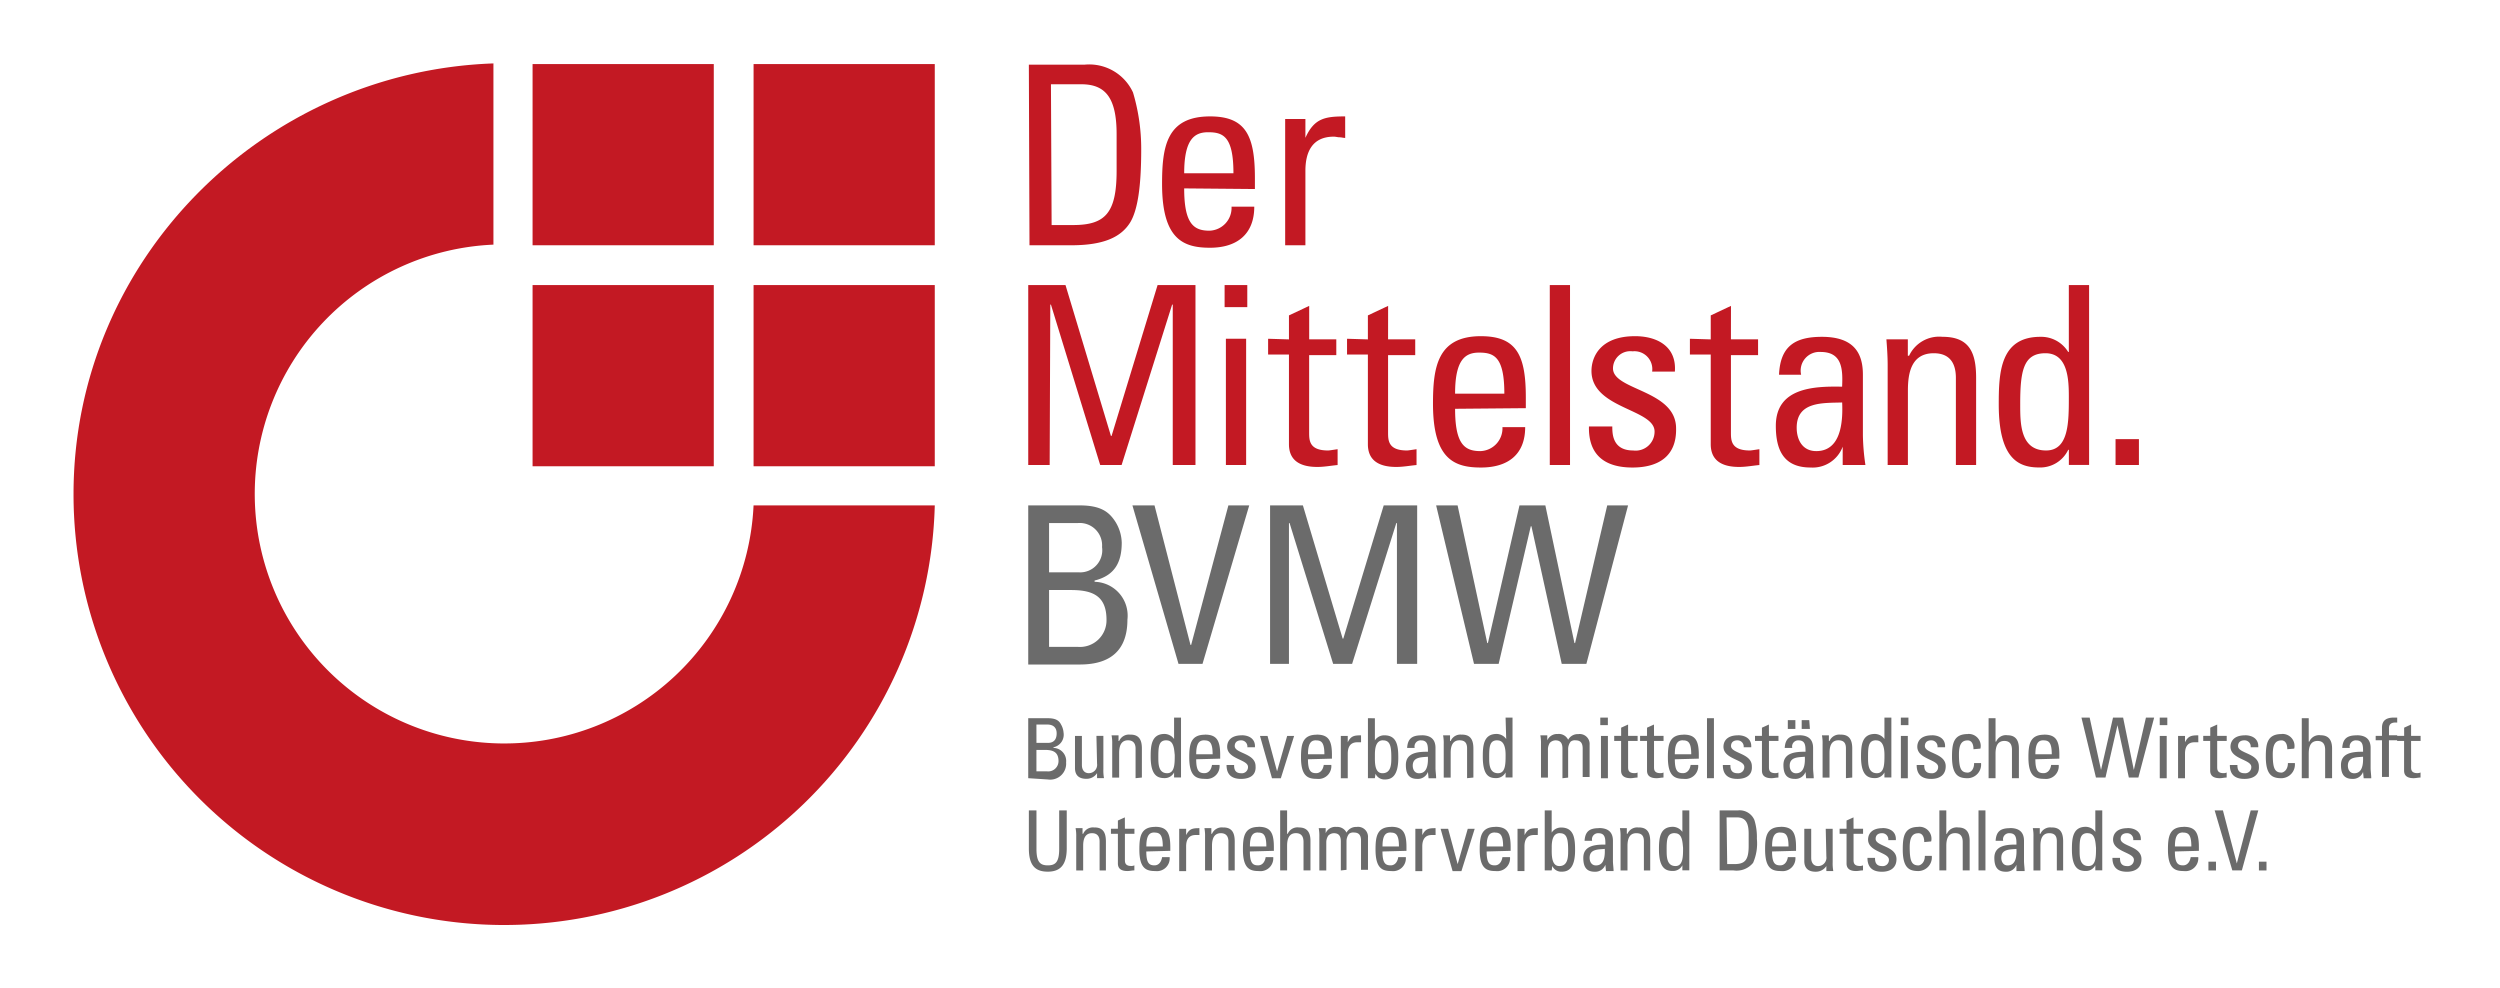
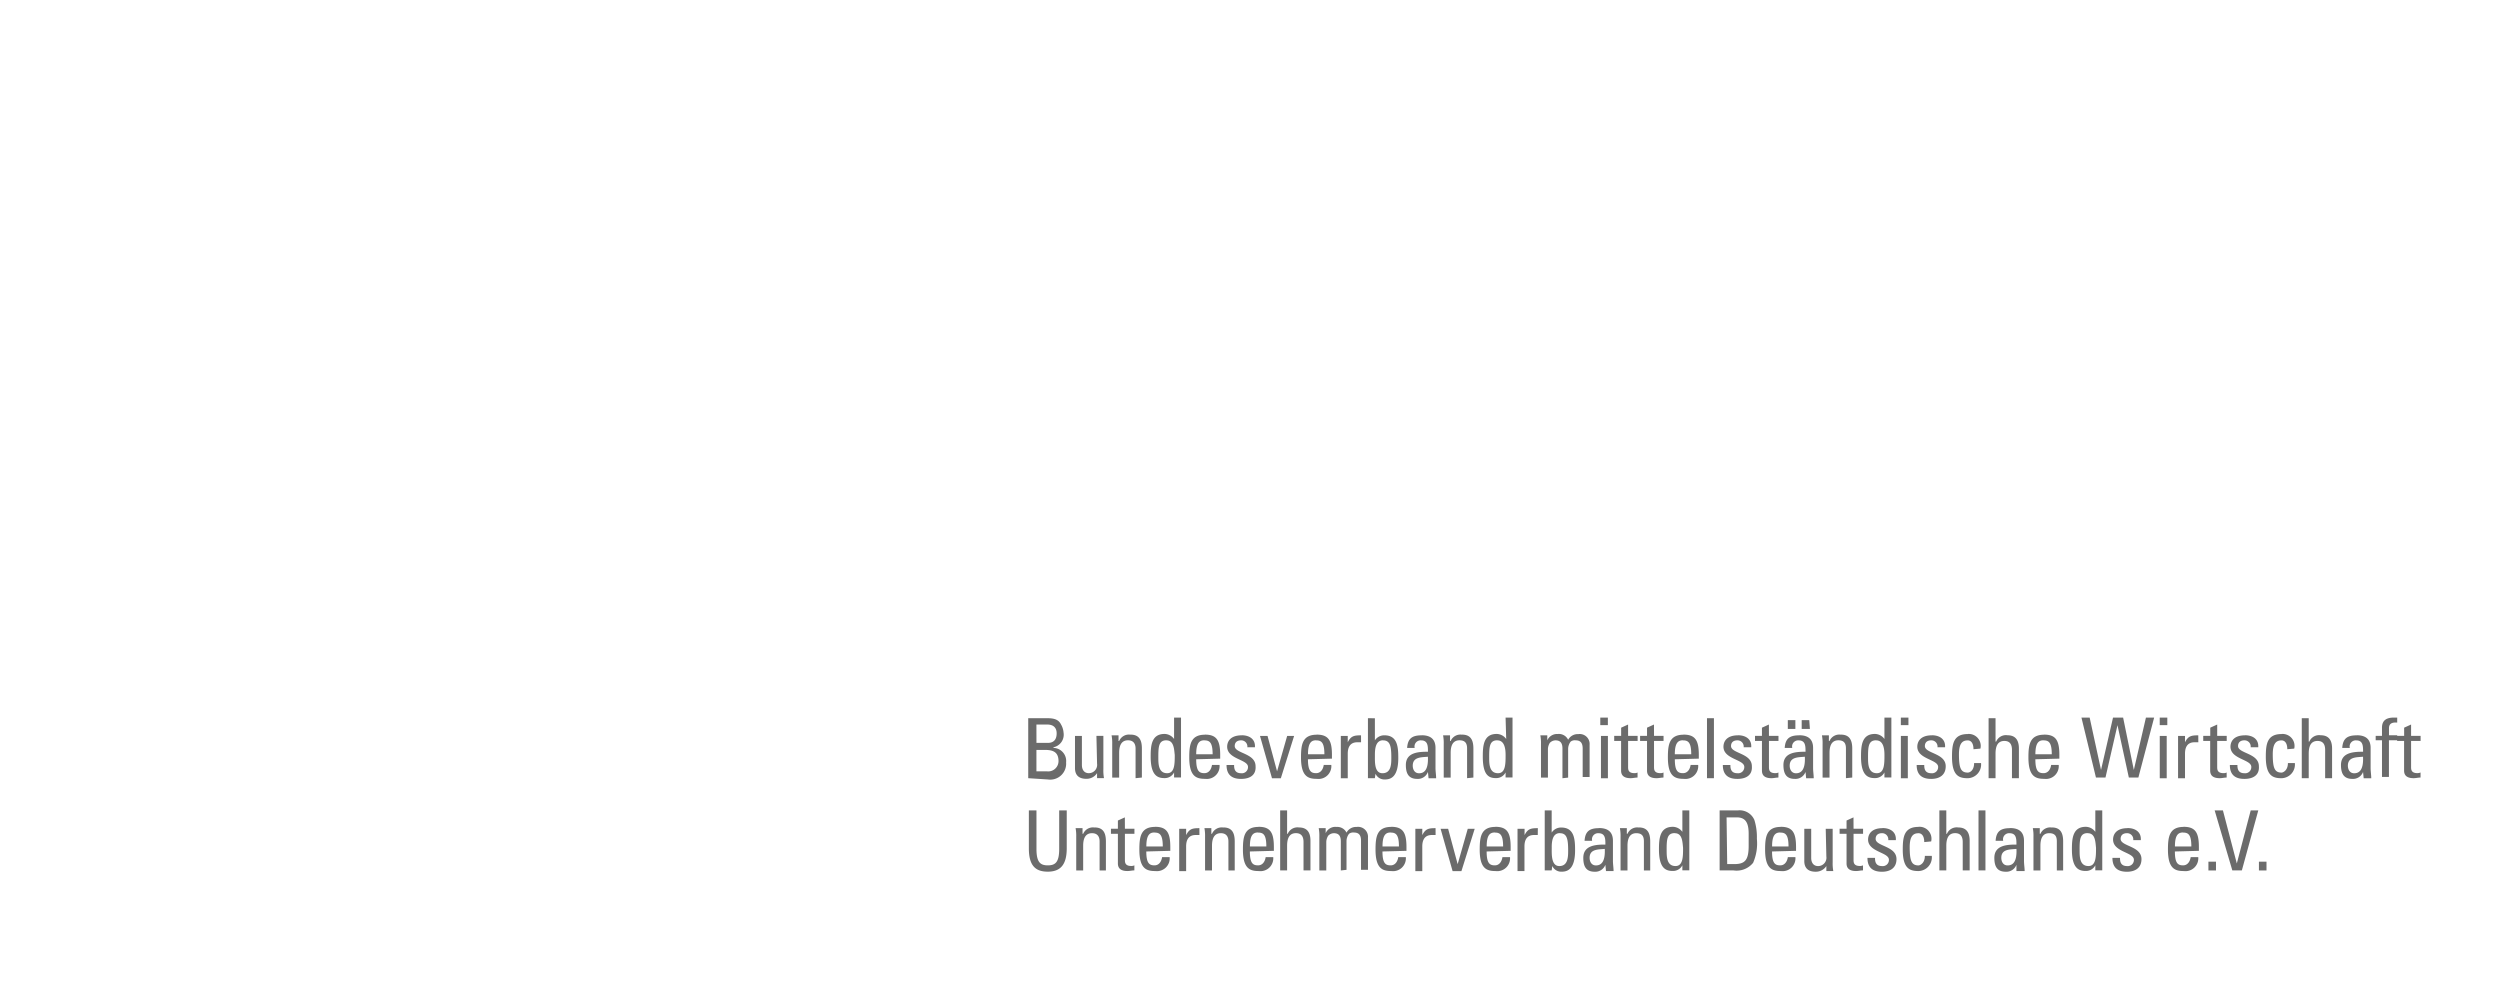
<svg xmlns="http://www.w3.org/2000/svg" width="210" height="83" viewBox="0 0 210 83">
  <defs>
    <style>.a{fill:#fff;stroke:#707070;}.b{clip-path:url(#a);}.c{isolation:isolate;}.d{fill:#c31923;}.e{fill:#6b6b6b;}</style>
    <clipPath id="a">
      <rect class="a" width="210" height="83" transform="translate(0.25)" />
    </clipPath>
  </defs>
  <g class="b" transform="translate(-0.25)">
    <g class="c" transform="translate(6.427 5.327)">
-       <path class="d" d="M35.271,0C15.806.69,0,16.6,0,36.172a36.178,36.178,0,0,0,72.344.955H57.122A20.961,20.961,0,1,1,35.271,15.222Zm3.288.053V15.276H53.781V.053Zm18.564,0V15.276H72.344V.053ZM38.559,18.616V33.839H53.781V18.616Zm18.564,0V33.839H72.344V18.616Z" />
-       <path class="d" d="M151.252.2l.053,15.17h3.5c2.652,0,4.189-.637,4.985-1.963.583-1.008.9-2.864.9-6.1A16.507,16.507,0,0,0,160,2.533,4.048,4.048,0,0,0,155.92.2Zm1.856,1.645h2.546c2.015,0,2.97,1.113,2.97,4.189V9.11c0,3.554-.955,4.561-3.66,4.561h-1.8Zm13.366,2.7c-3.66,0-4.032,2.545-4.032,5.675,0,4.667,1.8,5.357,4.032,5.357s3.713-1.114,3.713-3.448h-1.91a1.916,1.916,0,0,1-1.856,2.016c-1.326,0-2.122-.583-2.122-3.553l5.941.053v-.9c0-3.554-.742-5.2-3.766-5.2Zm11.349,0c-1.7,0-2.6.159-3.341,1.8V4.761h-1.7V15.369h1.7V9.11c0-1.432.477-2.864,2.387-2.864.159,0,.318.053.478.053s.317.054.477.054ZM166.315,5.875c1.273,0,2.122.371,2.122,3.448H164.3c0-2.917.9-3.448,2.016-3.448ZM151.2,18.71V33.826H153l.053-13.472h.053l4.137,13.472h1.8l4.243-13.472h.053V33.826h1.909V18.71h-3.182L158.2,31.387h-.053L154.329,18.71Zm16.495,0v1.856H169.6V18.71Zm27.315,0V33.826h1.7V18.71Zm43.6,0v5.622h-.054a2.66,2.66,0,0,0-2.333-1.272c-3.394,0-3.5,3.023-3.5,5.675,0,4.614,1.7,5.3,3.395,5.3a2.605,2.605,0,0,0,2.44-1.486h.054v1.273h1.7V18.71ZM174.8,20.461l-1.7.8v2.015l-1.751-.053v1.326H173.1v7.532c0,1.22.743,1.909,2.387,1.909.583,0,1.113-.106,1.7-.16V32.5c-.371.053-.689.107-.8.107-1.591,0-1.591-.849-1.591-1.538V24.6h2.281V23.271H174.8Zm6.63,0-1.7.8v2.015l-1.751-.053v1.326h1.751v7.532c0,1.22.743,1.909,2.387,1.909.583,0,1.113-.106,1.7-.16V32.5c-.371.053-.69.107-.8.107-1.591,0-1.591-.849-1.591-1.538V24.6h2.281V23.271h-2.281Zm28.8,0-1.7.8v2.015l-1.75-.053v1.326h1.75v7.532c0,1.22.743,1.909,2.387,1.909.583,0,1.114-.106,1.7-.16V32.5c-.371.053-.689.107-.8.107-1.591,0-1.591-.849-1.591-1.538V24.6h2.28V23.271h-2.28Zm-21,2.545c-3.66,0-4.031,2.6-4.031,5.676,0,4.667,1.8,5.357,4.031,5.357s3.713-1.061,3.713-3.395h-1.909a1.916,1.916,0,0,1-1.856,2.016c-1.326,0-2.122-.584-2.122-3.554l5.941-.053v-.9c0-3.5-.743-5.145-3.767-5.145Zm12.942,0c-2.97,0-3.66,1.8-3.66,2.917,0,3.182,5.3,3.183,5.3,5.093a1.592,1.592,0,0,1-1.8,1.591c-1.75,0-1.751-1.432-1.751-2.016H198.3c-.053,2.44,1.378,3.448,3.659,3.448,2.122,0,3.713-.9,3.66-3.288,0-3.235-5.3-3.182-5.3-5.039a1.454,1.454,0,0,1,1.644-1.433,1.5,1.5,0,0,1,1.645,1.7h1.909C205.67,23.908,204.079,23.006,202.169,23.006Zm15.7.054c-2.281,0-3.5.8-3.606,3.182h1.856a1.569,1.569,0,0,1,1.644-1.91c1.856,0,1.857,1.538,1.8,2.917-2.44-.053-5.569.107-5.569,3.289,0,2.069.689,3.5,2.917,3.5a2.691,2.691,0,0,0,2.7-1.751v1.538h1.909a18.95,18.95,0,0,1-.212-2.492V26.242c0-1.8-.743-3.182-3.448-3.182Zm10.131,0a2.787,2.787,0,0,0-2.811,1.591h-.106v-1.38h-1.8c.053.69.106,1.433.106,2.175v8.38h1.7V27.568c0-1.432.265-3.129,2.174-3.129,1.432,0,1.856.955,1.856,2.069v7.319h1.7V26.507c0-2.069-.53-3.448-2.81-3.448Zm-60.2.158V33.826h1.7V23.218Zm21.268,1.167c1.273,0,2.122.371,2.122,3.448h-4.137C187.053,24.916,187.955,24.386,189.069,24.386Zm47.576.053c1.909,0,1.963,2.281,1.963,3.66,0,2.122,0,4.508-1.91,4.508-2.175,0-2.174-2.281-2.174-3.872C234.523,25.923,234.788,24.439,236.645,24.439Zm-17.078,4.136c.159,3.448-1.114,4.085-2.174,4.085-1.167,0-1.645-.955-1.645-1.963C215.747,28.469,217.975,28.628,219.567,28.575Zm22.965,3.077v2.174h1.963V31.652Z" transform="translate(-71.005 -0.094)" />
-       <path class="e" d="M151.2,70V83.365h4.3c1.538,0,4.031-.371,4.031-3.766a2.844,2.844,0,0,0-2.758-3.182v-.106c1.7-.424,2.281-1.538,2.281-3.182a3.488,3.488,0,0,0-.53-1.751C158.042,70.636,157.4,70,155.548,70Zm8.751,0,3.872,13.313h2.015L169.763,70h-1.751l-3.128,11.721h-.054L161.807,70Zm11.563,0V83.313H173.1V71.486h.053l3.66,11.827h1.591l3.713-11.827h.053V83.313h1.7V70h-2.81l-3.395,11.191h-.053L174.271,70Zm13.949,0,3.182,13.313h2.069l2.7-11.562h.053l2.546,11.562h2.069L201.586,70h-1.751l-2.7,11.563h-.053L194.638,70h-2.174l-2.652,11.563h-.054L187.266,70ZM152.95,71.486h2.387A1.879,1.879,0,0,1,157.4,73.5a1.859,1.859,0,0,1-1.962,2.122H152.95Zm0,5.622h1.8c1.7,0,3.024.371,3.024,2.492a2.233,2.233,0,0,1-2.44,2.281H152.95Z" transform="translate(-71.005 -32.873)" />
      <path class="e" d="M163.451,103.6v1.8a1.008,1.008,0,0,0-.8-.425c-1.114,0-1.166,1.009-1.166,1.91,0,1.591.583,1.8,1.166,1.8a.874.874,0,0,0,.8-.477v.424h.583V103.6Zm27.845,0,.053,1.8a1.008,1.008,0,0,0-.8-.425c-1.114,0-1.166,1.009-1.166,1.91,0,1.591.53,1.8,1.114,1.8a.874.874,0,0,0,.8-.477v.424h.583V103.6Zm7.956,0v.637h.637V103.6Zm23.868,0v1.8a1.008,1.008,0,0,0-.8-.425c-1.114,0-1.166,1.009-1.166,1.91,0,1.591.583,1.8,1.166,1.8a.874.874,0,0,0,.8-.477v.424h.583V103.6Zm1.379,0v.637h.637V103.6Zm15.17,0,1.219,5.039h.8l1.008-4.4.955,4.4h.8l1.326-5.039h-.69L244.07,108l-.9-4.4h-.848l-1.008,4.4-.955-4.4Zm6.576,0v.637h.637V103.6Zm19.678,0c-.53,0-1.008.159-1.008.848v.69h-.53v.371h.53v3.077h.583v-3.077h.69v.054h.583v2.492q0,.636.8.636c.212,0,.371-.053.583-.053v-.424a.707.707,0,0,1-.265.053c-.53,0-.53-.318-.53-.53v-2.174h.8v-.425h-.8v-.955l-.583.265v.69h-.583v-.053h-.69V104.5c0-.265.107-.531.69-.478V103.6Zm-114.724.053v5.039l1.644.107a1.34,1.34,0,0,0,1.538-1.433,1.1,1.1,0,0,0-1.061-1.219v-.053a1.075,1.075,0,0,0,.848-1.22,1.6,1.6,0,0,0-.212-.69c-.159-.318-.424-.53-1.114-.53Zm28.535,0v5.039h.583l.053-.371a.823.823,0,0,0,.8.478c.53,0,1.114-.265,1.114-1.8,0-.9-.053-1.909-1.166-1.909a.935.935,0,0,0-.8.424v-1.856Zm28.481,0v5.039h.583v-5.039Zm23.655,0v5.039h.583v-2.068c0-.583.159-1.061.743-1.061.477,0,.637.317.637.742v2.387h.583V106.2c0-.8-.372-1.114-.955-1.114a.888.888,0,0,0-.954.53h-.054v-1.963Zm26.307,0v5.039h.584v-2.068c0-.583.158-1.061.742-1.061.477,0,.637.317.637.742v2.387h.583V106.2c0-.8-.372-1.114-.955-1.114a.888.888,0,0,0-.954.53h-.053v-1.963Zm-43.173.16v.743h.636v-.743Zm1.166,0v.743h.69l-.054-.743Zm-64.283.371h.9c.583,0,.8.318.8.743,0,.477-.212.8-.743.8h-.954Zm49.7,0-.583.265v.69h-.583v.425H201v2.492q0,.636.8.636c.212,0,.371-.053.583-.053v-.424a.576.576,0,0,1-.265.053c-.53,0-.53-.318-.53-.53v-2.174h.8v-.425h-.8Zm2.174,0-.583.265v.69h-.583v.425h.583v2.492q0,.636.8.636c.212,0,.371-.053.583-.053v-.424a.576.576,0,0,1-.265.053c-.53,0-.53-.318-.53-.53v-2.174h.8v-.425h-.8Zm9.654,0-.584.265v.69h-.583v.425h.583v2.492q0,.636.8.636c.212,0,.372-.053.584-.053v-.424a.576.576,0,0,1-.265.053c-.53,0-.53-.318-.53-.53v-2.174h.8v-.425h-.8Zm37.658,0-.584.265v.69H249.9v.425h.583v2.492q0,.636.8.636c.212,0,.372-.053.584-.053v-.424a.576.576,0,0,1-.265.053c-.53,0-.53-.318-.53-.53v-2.174h.8v-.425h-.8Zm-55.373.8a.888.888,0,0,0-.9.53v-.424h-.583a3.5,3.5,0,0,1,.053.743v2.81h.584v-2.387a1.022,1.022,0,0,1,.159-.53.673.673,0,0,1,.478-.212c.477,0,.583.319.583.69v2.492l.478-.053v-2.387a1.019,1.019,0,0,1,.212-.636.57.57,0,0,1,.424-.107c.477,0,.584.319.584.69v2.387h.583v-2.7a.836.836,0,0,0-.955-.9.908.908,0,0,0-.848.478A.861.861,0,0,0,195.7,104.978Zm34.422,0c-1.22,0-1.326.849-1.326,1.91,0,1.591.583,1.8,1.326,1.8a1.151,1.151,0,0,0,1.114-1.272h-.583c0,.636-.371.8-.53.8-.583,0-.743-.371-.743-1.538,0-.955.318-1.167.743-1.167.212,0,.477.159.477.743l.584-.053A1.007,1.007,0,0,0,230.122,104.978Zm26.36,0c-1.22,0-1.326.849-1.326,1.91,0,1.591.583,1.8,1.326,1.8a1.151,1.151,0,0,0,1.114-1.272h-.583c0,.636-.424.8-.53.8-.583,0-.743-.371-.743-1.538,0-.955.318-1.167.743-1.167.212,0,.478.159.478.743l.583-.053A1.007,1.007,0,0,0,256.481,104.978Zm-96.69.054a.888.888,0,0,0-.954.53h-.053v-.478H158.2a3.5,3.5,0,0,1,.054.743v2.81h.583V106.57c0-.477.106-1.061.743-1.061.477,0,.636.319.636.69v2.492l.53-.053V106.2C160.746,105.509,160.534,105.032,159.791,105.032Zm6.259,0c-1.22,0-1.326.848-1.326,1.909,0,1.591.583,1.8,1.326,1.8a1.078,1.078,0,0,0,1.22-1.167h-.637c-.053.371-.265.69-.636.69-.424,0-.69-.16-.69-1.167l2.016-.053v-.318C167.323,105.562,167.058,105.032,166.05,105.032Zm9.387,0c-1.22,0-1.326.848-1.326,1.909,0,1.591.583,1.8,1.326,1.8a1.078,1.078,0,0,0,1.22-1.167h-.636c-.053.371-.266.69-.637.69-.424,0-.689-.16-.689-1.167l2.015-.053v-.318C176.711,105.562,176.445,105.032,175.438,105.032Zm12.2,0a.888.888,0,0,0-.954.53h-.053v-.478h-.584a3.505,3.505,0,0,1,.054.743v2.81h.583V106.57c0-.477.106-1.061.743-1.061.53,0,.636.319.636.69v2.492l.53-.053V106.2C188.592,105.509,188.379,105.032,187.636,105.032Zm18.618,0c-1.22,0-1.326.848-1.326,1.909,0,1.591.583,1.8,1.326,1.8a1.077,1.077,0,0,0,1.219-1.167h-.636c-.053.371-.266.69-.637.69-.424,0-.689-.16-.689-1.167l2.015-.053v-.318C207.526,105.562,207.262,105.032,206.254,105.032Zm13.206,0a.888.888,0,0,0-.954.53h-.053v-.478h-.584a3.5,3.5,0,0,1,.054.743v2.81h.583V106.57c0-.477.106-1.061.743-1.061.53,0,.636.319.636.69v2.492l.53-.053V106.2C220.415,105.509,220.2,105.032,219.46,105.032Zm17.079,0c-1.22,0-1.326.848-1.326,1.909,0,1.591.583,1.8,1.326,1.8a1.077,1.077,0,0,0,1.219-1.167h-.636c-.053.371-.265.69-.636.69-.424,0-.69-.16-.69-1.167l2.016-.053v-.318C237.812,105.562,237.547,105.032,236.539,105.032Zm-67.412.053c-1.008,0-1.22.583-1.22.954,0,1.061,1.751,1.061,1.751,1.7a.516.516,0,0,1-.584.53c-.583,0-.583-.478-.583-.69h-.636c0,.849.477,1.167,1.219,1.167s1.273-.318,1.22-1.061c0-1.114-1.751-1.061-1.751-1.7,0-.318.212-.478.53-.478a.518.518,0,0,1,.53.584h.637C170.293,105.4,169.763,105.085,169.127,105.085Zm10.024,0c-.583,0-.848.053-1.114.583v-.53h-.583v3.553h.583v-2.068c0-.477.159-.955.8-.955h.318Zm5.093,0c-.8,0-1.167.265-1.22,1.061h.636a.512.512,0,0,1,.53-.637c.583,0,.584.478.584.955-.8,0-1.856.053-1.856,1.114,0,.69.212,1.167.954,1.167a.9.9,0,0,0,.9-.584l.053.53h.636c0-.265-.053-.583-.053-.848v-1.7C185.409,105.562,185.145,105.085,184.243,105.085Zm26.572,0c-1.008,0-1.22.583-1.22.954,0,1.061,1.751,1.061,1.751,1.7a.515.515,0,0,1-.583.53c-.583,0-.584-.478-.584-.69h-.636c0,.849.478,1.167,1.22,1.167s1.272-.318,1.219-1.061c0-1.114-1.75-1.061-1.75-1.7,0-.318.212-.478.53-.478a.518.518,0,0,1,.53.584h.636C211.982,105.4,211.452,105.085,210.815,105.085Zm5.144,0c-.8,0-1.166.265-1.219,1.061h.636a.512.512,0,0,1,.53-.637c.583,0,.583.478.583.955-.8,0-1.856.053-1.856,1.114,0,.69.213,1.167.955,1.167a.9.9,0,0,0,.9-.584l.053.53h.637c0-.265-.053-.583-.053-.848v-1.7C217.127,105.562,216.861,105.085,215.959,105.085Zm11.138,0c-1.008,0-1.219.583-1.219.954,0,1.061,1.75,1.061,1.75,1.7a.515.515,0,0,1-.583.53c-.583,0-.583-.478-.583-.69h-.637c0,.849.478,1.167,1.22,1.167.689,0,1.22-.318,1.22-1.061,0-1.114-1.751-1.061-1.751-1.7,0-.318.212-.478.53-.478a.518.518,0,0,1,.53.584h.636C228.264,105.4,227.734,105.085,227.1,105.085Zm22.383,0c-.583,0-.849.053-1.115.583v-.53h-.583v3.553h.583v-2.068c0-.477.159-.955.8-.955h.319Zm3.924,0c-1.008,0-1.219.583-1.219.954,0,1.061,1.75,1.061,1.75,1.7a.515.515,0,0,1-.583.53c-.583,0-.583-.478-.583-.69h-.636c0,.849.477,1.167,1.219,1.167s1.273-.318,1.22-1.061c0-1.114-1.751-1.061-1.751-1.7,0-.318.212-.478.53-.478a.518.518,0,0,1,.53.584h.637C254.572,105.4,254.041,105.085,253.4,105.085Zm9.389,0c-.8,0-1.167.265-1.22,1.061h.637a.512.512,0,0,1,.53-.637c.583,0,.583.478.583.955-.8,0-1.856.053-1.856,1.114,0,.69.212,1.167.954,1.167a.9.9,0,0,0,.9-.584l.053.53h.636c0-.265-.053-.583-.053-.848v-1.7C263.96,105.562,263.695,105.085,262.793,105.085Zm-107.669.053v2.7c0,.583.318.9.954.9a1.043,1.043,0,0,0,.9-.478v.424h.583a3.494,3.494,0,0,1-.053-.742v-2.811h-.583l.053,2.334a.7.7,0,0,1-.69.8c-.371,0-.583-.266-.583-.69v-2.44Zm15.54,0,1.008,3.553h.743l1.114-3.553h-.583l-.848,2.97-.8-2.97Zm28.641,0v3.553h.584v-3.553Zm25.193,0v3.553h.584v-3.553Zm21.746,0v3.553h.584v-3.553Zm-83.43.371c.636,0,.636.8.689,1.22,0,.743,0,1.538-.636,1.538-.743,0-.743-.8-.743-1.326C162.125,105.987,162.178,105.509,162.815,105.509Zm3.182,0c.424,0,.689.16.689,1.167h-1.379C165.307,105.668,165.626,105.509,166,105.509Zm9.387,0c.424,0,.69.16.69,1.167H174.7C174.7,105.668,175.013,105.509,175.385,105.509Zm5.622,0c.583,0,.69.478.69,1.433,0,.53,0,1.326-.743,1.326-.69,0-.636-.955-.636-1.538C180.318,106.252,180.37,105.509,181.007,105.509Zm9.6,0c.637,0,.689.8.689,1.22,0,.743,0,1.538-.636,1.538-.743,0-.743-.8-.743-1.326C189.918,105.987,189.971,105.509,190.608,105.509Zm15.593,0c.424,0,.69.16.69,1.167h-1.379C205.511,105.668,205.829,105.509,206.2,105.509Zm16.231,0c.636,0,.689.8.689,1.22,0,.743,0,1.538-.636,1.538-.743,0-.743-.8-.743-1.326C221.741,105.987,221.794,105.509,222.431,105.509Zm14.055,0c.424,0,.689.16.689,1.167H235.8C235.8,105.668,236.115,105.509,236.486,105.509Zm-84.6.8h.689c.689,0,1.167.159,1.167.955a.865.865,0,0,1-.955.848h-.9Zm32.884.584c.053,1.167-.371,1.379-.743,1.379s-.53-.319-.53-.637C183.5,106.888,184.243,106.942,184.773,106.889Zm31.664,0c.053,1.167-.371,1.379-.743,1.379s-.53-.319-.53-.637C215.164,106.888,215.907,106.942,216.437,106.889Zm46.887,0c.053,1.167-.371,1.379-.743,1.379s-.53-.319-.53-.637C262.051,106.888,262.793,106.942,263.324,106.889ZM151.252,111.4v3.182c0,1.432.53,1.962,1.591,1.962s1.591-.583,1.591-1.962V111.4H153.8v3.235c0,1.114-.319,1.379-.955,1.379s-.954-.265-.954-1.379V111.4Zm21.11,0v5.039h.583v-2.069c0-.583.159-1.061.743-1.061.477,0,.636.318.636.743v2.387h.583v-2.493c0-.8-.371-1.114-.954-1.114a.89.89,0,0,0-.955.53h-.053V111.4Zm22.223,0v5.039h.583l.053-.372a.823.823,0,0,0,.8.478c.53,0,1.114-.265,1.114-1.8,0-.9-.053-1.909-1.166-1.909a.936.936,0,0,0-.8.425V111.4Zm11.562,0v1.8a1.007,1.007,0,0,0-.8-.424c-1.114,0-1.166,1.008-1.166,1.909,0,1.591.583,1.8,1.166,1.8a.875.875,0,0,0,.8-.478v.425h.583V111.4Zm3.13,0v5.039h1.166a1.783,1.783,0,0,0,1.645-.637,4.05,4.05,0,0,0,.318-2.015,4.845,4.845,0,0,0-.212-1.591,1.352,1.352,0,0,0-1.379-.8Zm18.458,0v5.039h.583v-2.069c0-.583.159-1.061.743-1.061.477,0,.636.318.636.743v2.387h.583v-2.493c0-.8-.371-1.114-.954-1.114a.89.89,0,0,0-.955.53h-.053V111.4Zm3.288,0v5.039h.583V111.4Zm9.812,0v1.8a1.007,1.007,0,0,0-.8-.424c-1.114,0-1.166,1.008-1.166,1.909,0,1.591.583,1.8,1.166,1.8a.875.875,0,0,0,.8-.478v.425h.583V111.4Zm10.025,0,1.484,5.039h.8l1.38-5.039h-.637l-1.166,4.454-1.167-4.454Zm-91.545.583-.584.265v.689h-.583v.425h.583v2.492q0,.636.8.637c.212,0,.372-.053.584-.053v-.425a.576.576,0,0,1-.265.053c-.53,0-.53-.318-.53-.53v-2.174h.8v-.425h-.8Zm50.545,0h.848c.689,0,1.008.371,1.008,1.379v1.008c0,1.22-.318,1.538-1.219,1.538h-.584Zm10.661,0-.583.265v.689h-.583v.425h.583v2.492q0,.636.8.637c.212,0,.371-.053.583-.053v-.425a.575.575,0,0,1-.265.053c-.53,0-.53-.318-.53-.53v-2.174h.8v-.425h-.8Zm-58.661.8c-1.22,0-1.326.848-1.326,1.909,0,1.591.583,1.8,1.326,1.8a1.078,1.078,0,0,0,1.22-1.168h-.637c-.053.371-.265.69-.636.69-.424,0-.69-.159-.69-1.166l2.016-.054v-.318C163.133,113.306,162.868,112.776,161.86,112.776Zm8.7,0c-1.22,0-1.326.848-1.326,1.909,0,1.591.583,1.8,1.326,1.8a1.078,1.078,0,0,0,1.22-1.168h-.637c-.053.371-.265.69-.636.69-.424,0-.69-.159-.69-1.166l2.016-.054v-.318C171.832,113.306,171.566,112.776,170.558,112.776Zm6.524,0a.888.888,0,0,0-.9.53v-.425H175.6a3.5,3.5,0,0,1,.053.743v2.811h.583v-2.387a1.024,1.024,0,0,1,.16-.53.673.673,0,0,1,.478-.212c.477,0,.583.318.583.689v2.441l.478-.054V114a1.018,1.018,0,0,1,.212-.636.57.57,0,0,1,.424-.106c.477,0,.583.318.583.689v2.44h.584v-2.7a.835.835,0,0,0-.955-.9.908.908,0,0,0-.848.478.861.861,0,0,0-.848-.478Zm4.614,0c-1.22,0-1.326.848-1.326,1.909,0,1.591.583,1.8,1.326,1.8a1.078,1.078,0,0,0,1.22-1.168h-.637c-.053.371-.265.69-.636.69-.424,0-.69-.159-.69-1.166l2.016-.054v-.318C182.97,113.306,182.7,112.776,181.7,112.776Zm8.751,0c-1.22,0-1.326.848-1.326,1.909,0,1.591.583,1.8,1.326,1.8a1.078,1.078,0,0,0,1.22-1.168h-.637c-.053.371-.265.69-.636.69-.424,0-.69-.159-.69-1.166l2.016-.054v-.318C191.721,113.306,191.456,112.776,190.448,112.776Zm23.973,0c-1.22,0-1.326.848-1.326,1.909,0,1.591.583,1.8,1.326,1.8a1.078,1.078,0,0,0,1.22-1.168h-.636c-.053.371-.266.69-.637.69-.424,0-.689-.159-.689-1.166l2.015-.054v-.318C215.694,113.306,215.429,112.776,214.421,112.776Zm11.563,0c-1.22,0-1.326.848-1.326,1.909,0,1.591.583,1.8,1.326,1.8a1.152,1.152,0,0,0,1.114-1.273h-.583c0,.636-.424.8-.53.8-.583,0-.743-.371-.743-1.538,0-.955.318-1.166.743-1.166.212,0,.478.159.478.743l.583-.054A1.006,1.006,0,0,0,225.984,112.776Zm22.276,0c-1.22,0-1.326.848-1.326,1.909,0,1.591.583,1.8,1.326,1.8a1.078,1.078,0,0,0,1.22-1.168h-.637c-.053.371-.265.69-.636.69-.424,0-.69-.159-.69-1.166l2.016-.054v-.318C249.534,113.306,249.268,112.776,248.26,112.776Zm-91.492.053a.89.89,0,0,0-.955.53h-.053v-.478h-.583a3.5,3.5,0,0,1,.053.743v2.811h.583v-2.069c0-.477.106-1.061.743-1.061.477,0,.637.318.637.689v2.441h.53V114C157.723,113.306,157.511,112.829,156.768,112.829Zm10.82,0a.89.89,0,0,0-.955.53h-.053v-.478H166a3.5,3.5,0,0,1,.053.743v2.811h.583v-2.069c0-.477.106-1.061.743-1.061.477,0,.636.318.636.689v2.441h.53V114C168.543,113.305,168.331,112.829,167.588,112.829Zm34.9,0a.888.888,0,0,0-.954.53h-.053v-.478H200.9a3.505,3.505,0,0,1,.054.743v2.811h.583v-2.069c0-.477.106-1.061.743-1.061.53,0,.636.318.636.689v2.441h.53V114C203.443,113.305,203.23,112.829,202.487,112.829Zm34.688,0a.888.888,0,0,0-.954.53h-.054v-.478h-.583a3.505,3.505,0,0,1,.053.743v2.811h.584v-2.069c0-.477.105-1.061.742-1.061.53,0,.637.318.637.689v2.441h.53V114C238.13,113.305,237.918,112.829,237.175,112.829Zm-71.6.053c-.583,0-.848.053-1.114.583v-.53h-.583v3.554h.583V114.42c0-.477.159-.955.8-.955h.318Zm19.837,0c-.583,0-.848.053-1.114.583v-.53h-.583v3.554h.583V114.42c0-.477.159-.955.8-.955h.318Zm8.592,0c-.583,0-.848.053-1.114.583v-.53H192.3v3.554h.583V114.42c0-.477.159-.955.8-.955H194Zm5.145,0c-.8,0-1.167.265-1.22,1.061h.637a.511.511,0,0,1,.53-.636c.583,0,.583.477.583.954-.8,0-1.856.054-1.856,1.115,0,.69.212,1.166.954,1.166a.9.9,0,0,0,.9-.583l.053.53h.636c0-.265-.053-.583-.053-.848v-1.7C200.313,113.359,200.048,112.881,199.147,112.881Zm23.815,0c-1.008,0-1.22.584-1.22.955,0,1.061,1.751,1.06,1.751,1.7a.516.516,0,0,1-.584.53c-.583,0-.583-.477-.583-.689h-.636c0,.849.477,1.166,1.219,1.166.689,0,1.22-.318,1.22-1.061,0-1.114-1.751-1.06-1.751-1.7,0-.318.212-.478.53-.478a.517.517,0,0,1,.53.583h.637C224.128,113.2,223.6,112.881,222.961,112.881Zm10.713,0c-.8,0-1.167.265-1.22,1.061h.637a.511.511,0,0,1,.53-.636c.583,0,.583.477.583.954-.8,0-1.856.054-1.856,1.115,0,.69.213,1.166.955,1.166a.9.9,0,0,0,.9-.583v.53h.69c0-.265-.054-.583-.054-.848v-1.7C234.841,113.359,234.576,112.881,233.675,112.881Zm9.865,0c-1.008,0-1.219.584-1.219.955,0,1.061,1.75,1.06,1.75,1.7a.515.515,0,0,1-.583.53c-.583,0-.583-.477-.583-.689h-.637c0,.849.478,1.166,1.22,1.166.689,0,1.22-.318,1.22-1.061,0-1.114-1.751-1.06-1.751-1.7,0-.318.212-.478.53-.478a.517.517,0,0,1,.53.583h.636C244.706,113.2,244.176,112.881,243.54,112.881Zm-57.706.053,1.007,3.554h.743l1.114-3.554h-.583l-.848,2.971-.8-2.971Zm30.55,0v2.706c0,.583.318.9.954.9a1.043,1.043,0,0,0,.9-.478v.425h.583a3.5,3.5,0,0,1-.053-.743v-2.811h-.583l.053,2.334a.7.7,0,0,1-.69.8c-.371,0-.583-.265-.583-.689v-2.441Zm-54.577.319c.424,0,.69.159.69,1.166h-1.38C161.117,113.412,161.436,113.253,161.807,113.253Zm8.7,0c.424,0,.689.159.689,1.166h-1.379C169.816,113.412,170.134,113.253,170.506,113.253Zm11.138,0c.424,0,.689.159.689,1.166h-1.379C180.954,113.412,181.272,113.253,181.644,113.253Zm8.751,0c.424,0,.689.159.689,1.166h-1.379C189.705,113.412,190.024,113.253,190.4,113.253Zm23.973,0c.424,0,.69.159.69,1.166h-1.379C213.679,113.412,214,113.253,214.368,113.253Zm33.839,0c.424,0,.689.159.689,1.166h-1.379C247.518,113.412,247.836,113.253,248.208,113.253Zm-52.35.053c.583,0,.69.477.69,1.432,0,.53,0,1.326-.743,1.326-.69,0-.636-1.008-.636-1.538C195.169,114.048,195.221,113.306,195.858,113.306Zm9.654,0c.636,0,.636.742.689,1.219,0,.743,0,1.538-.636,1.538-.743,0-.743-.8-.743-1.326C204.821,113.783,204.875,113.306,205.511,113.306Zm34.688,0c.636,0,.636.742.689,1.219,0,.743,0,1.538-.636,1.538-.743,0-.743-.8-.743-1.326C239.509,113.783,239.562,113.306,240.2,113.306Zm-40.575,1.326c.053,1.167-.371,1.379-.743,1.379s-.53-.318-.53-.636C198.351,114.632,199.094,114.685,199.624,114.632Zm34.581,0c.053,1.167-.371,1.379-.743,1.379s-.53-.318-.53-.636C232.932,114.632,233.675,114.685,234.205,114.632Zm16.124,1.061v.743h.636v-.743Zm4.243,0v.743h.636v-.743Z" transform="translate(-71.005 -48.651)" />
    </g>
  </g>
</svg>